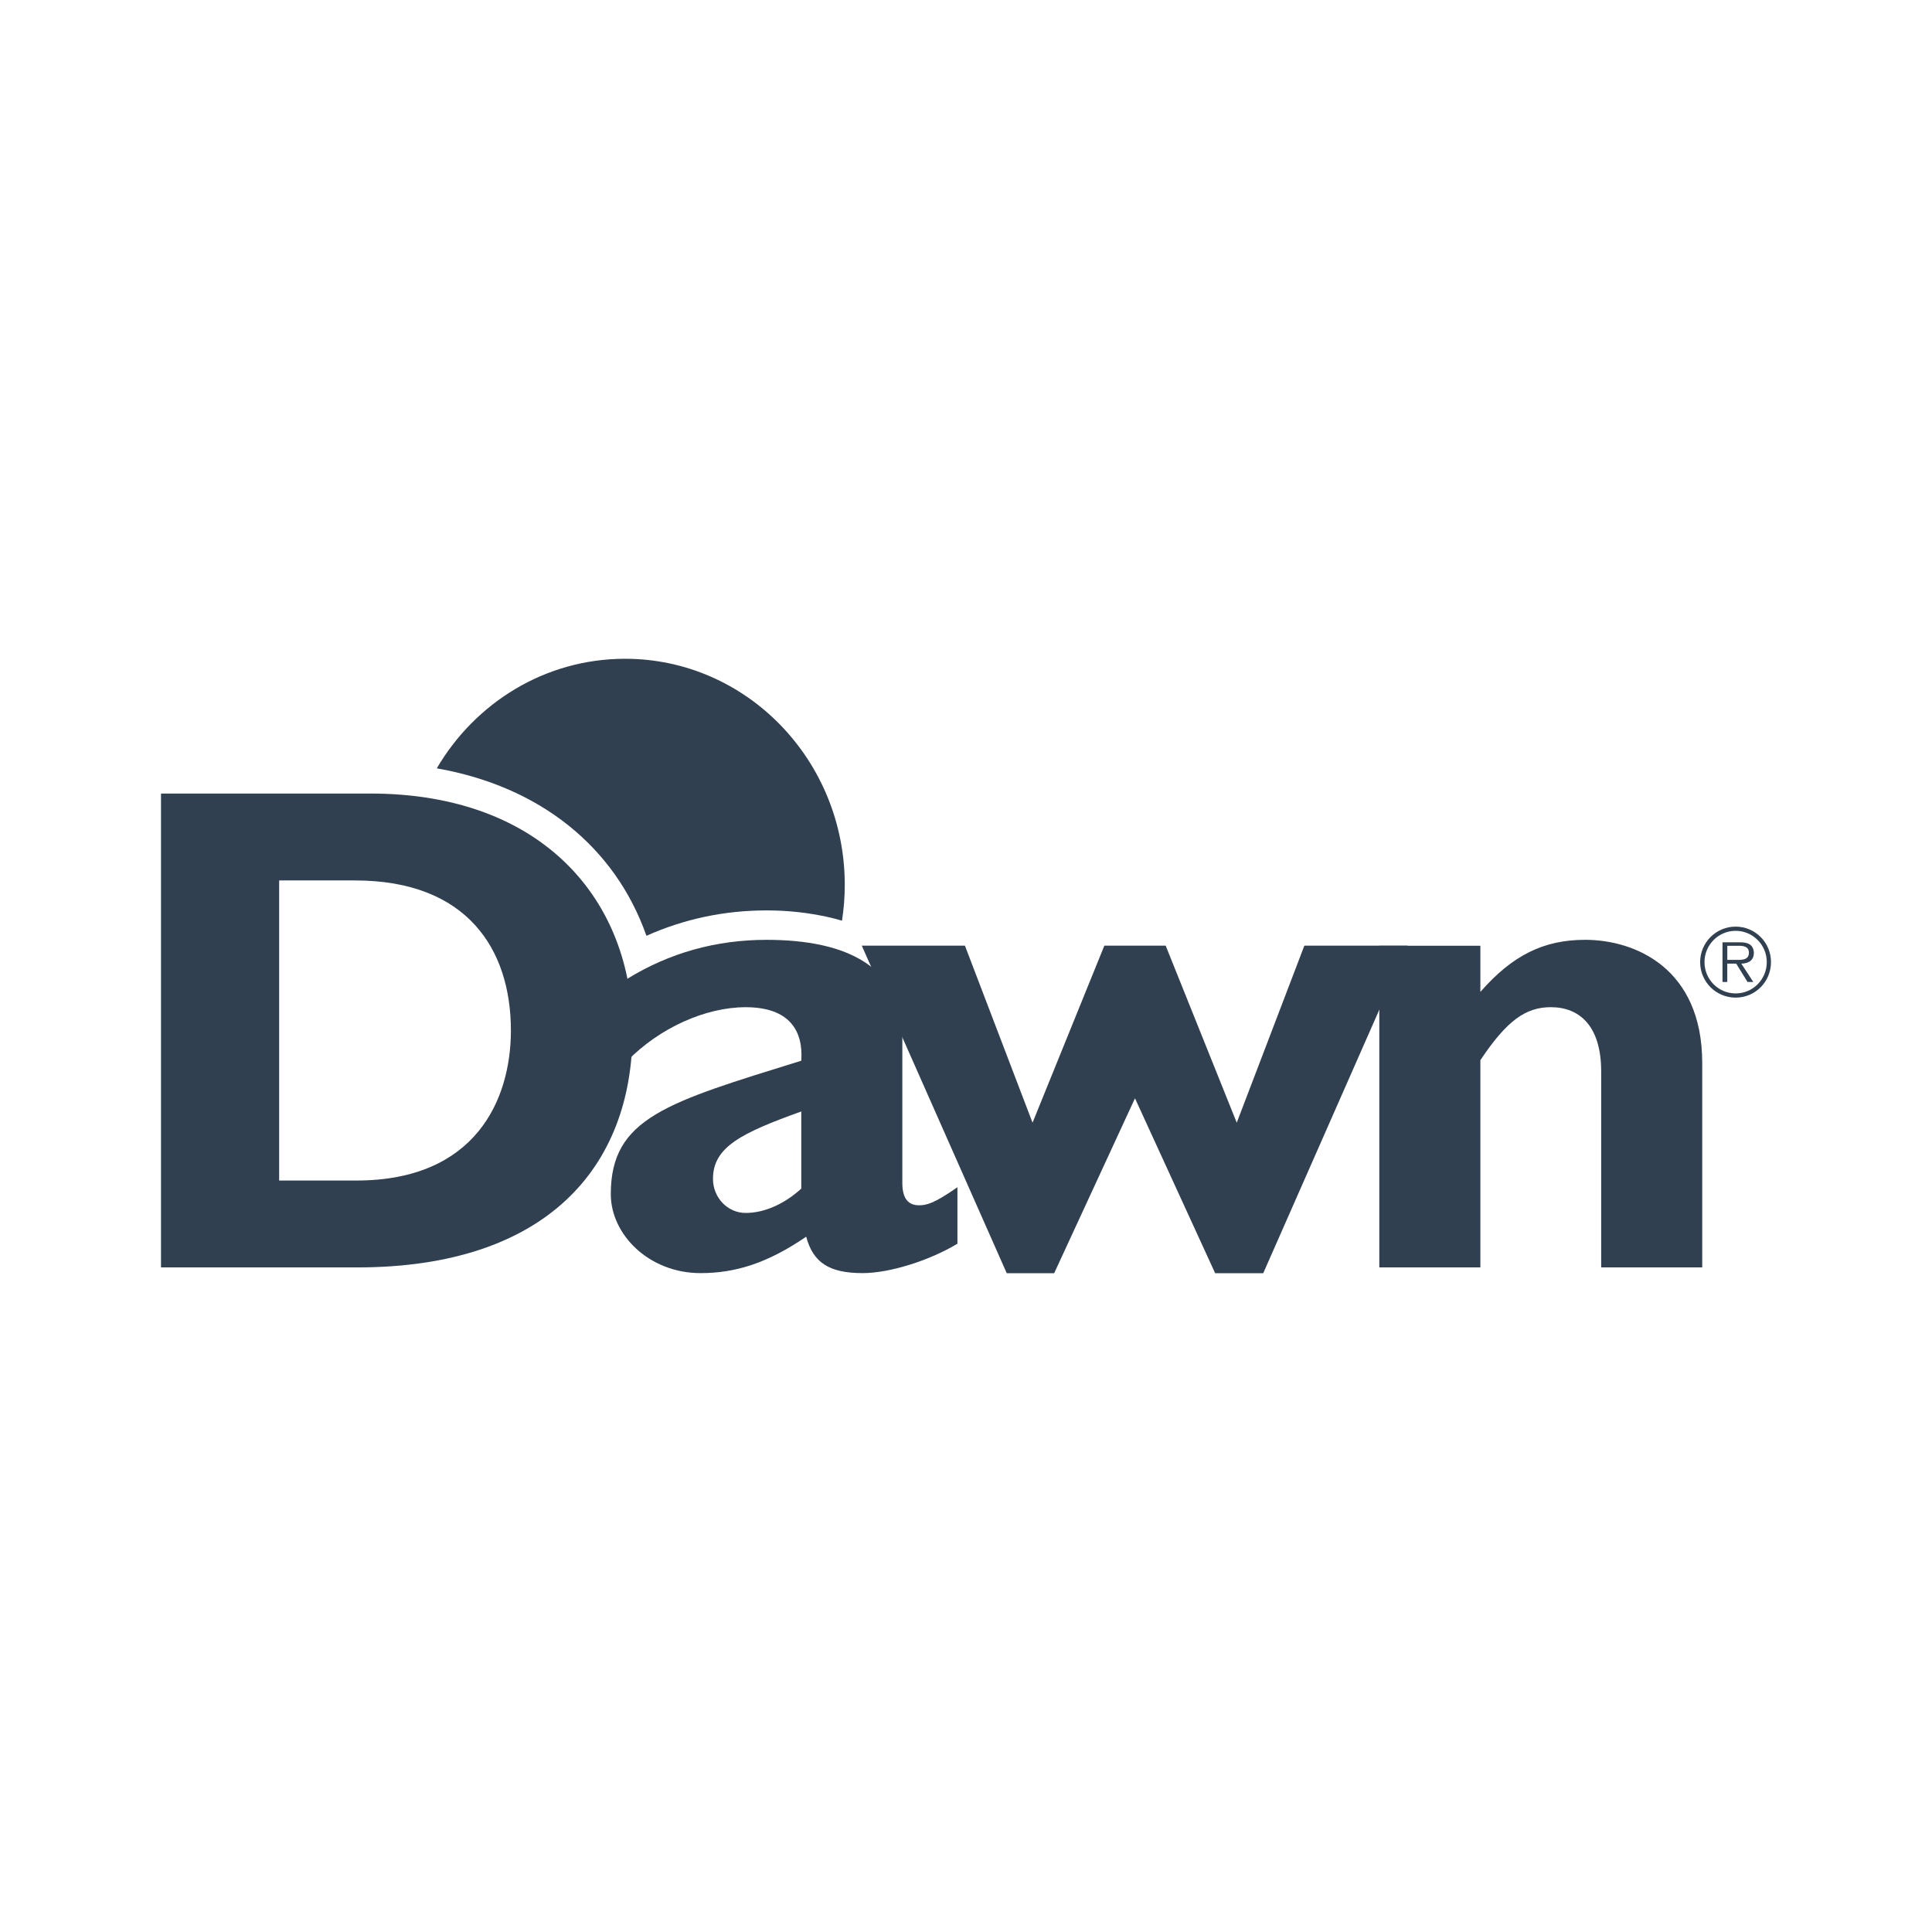
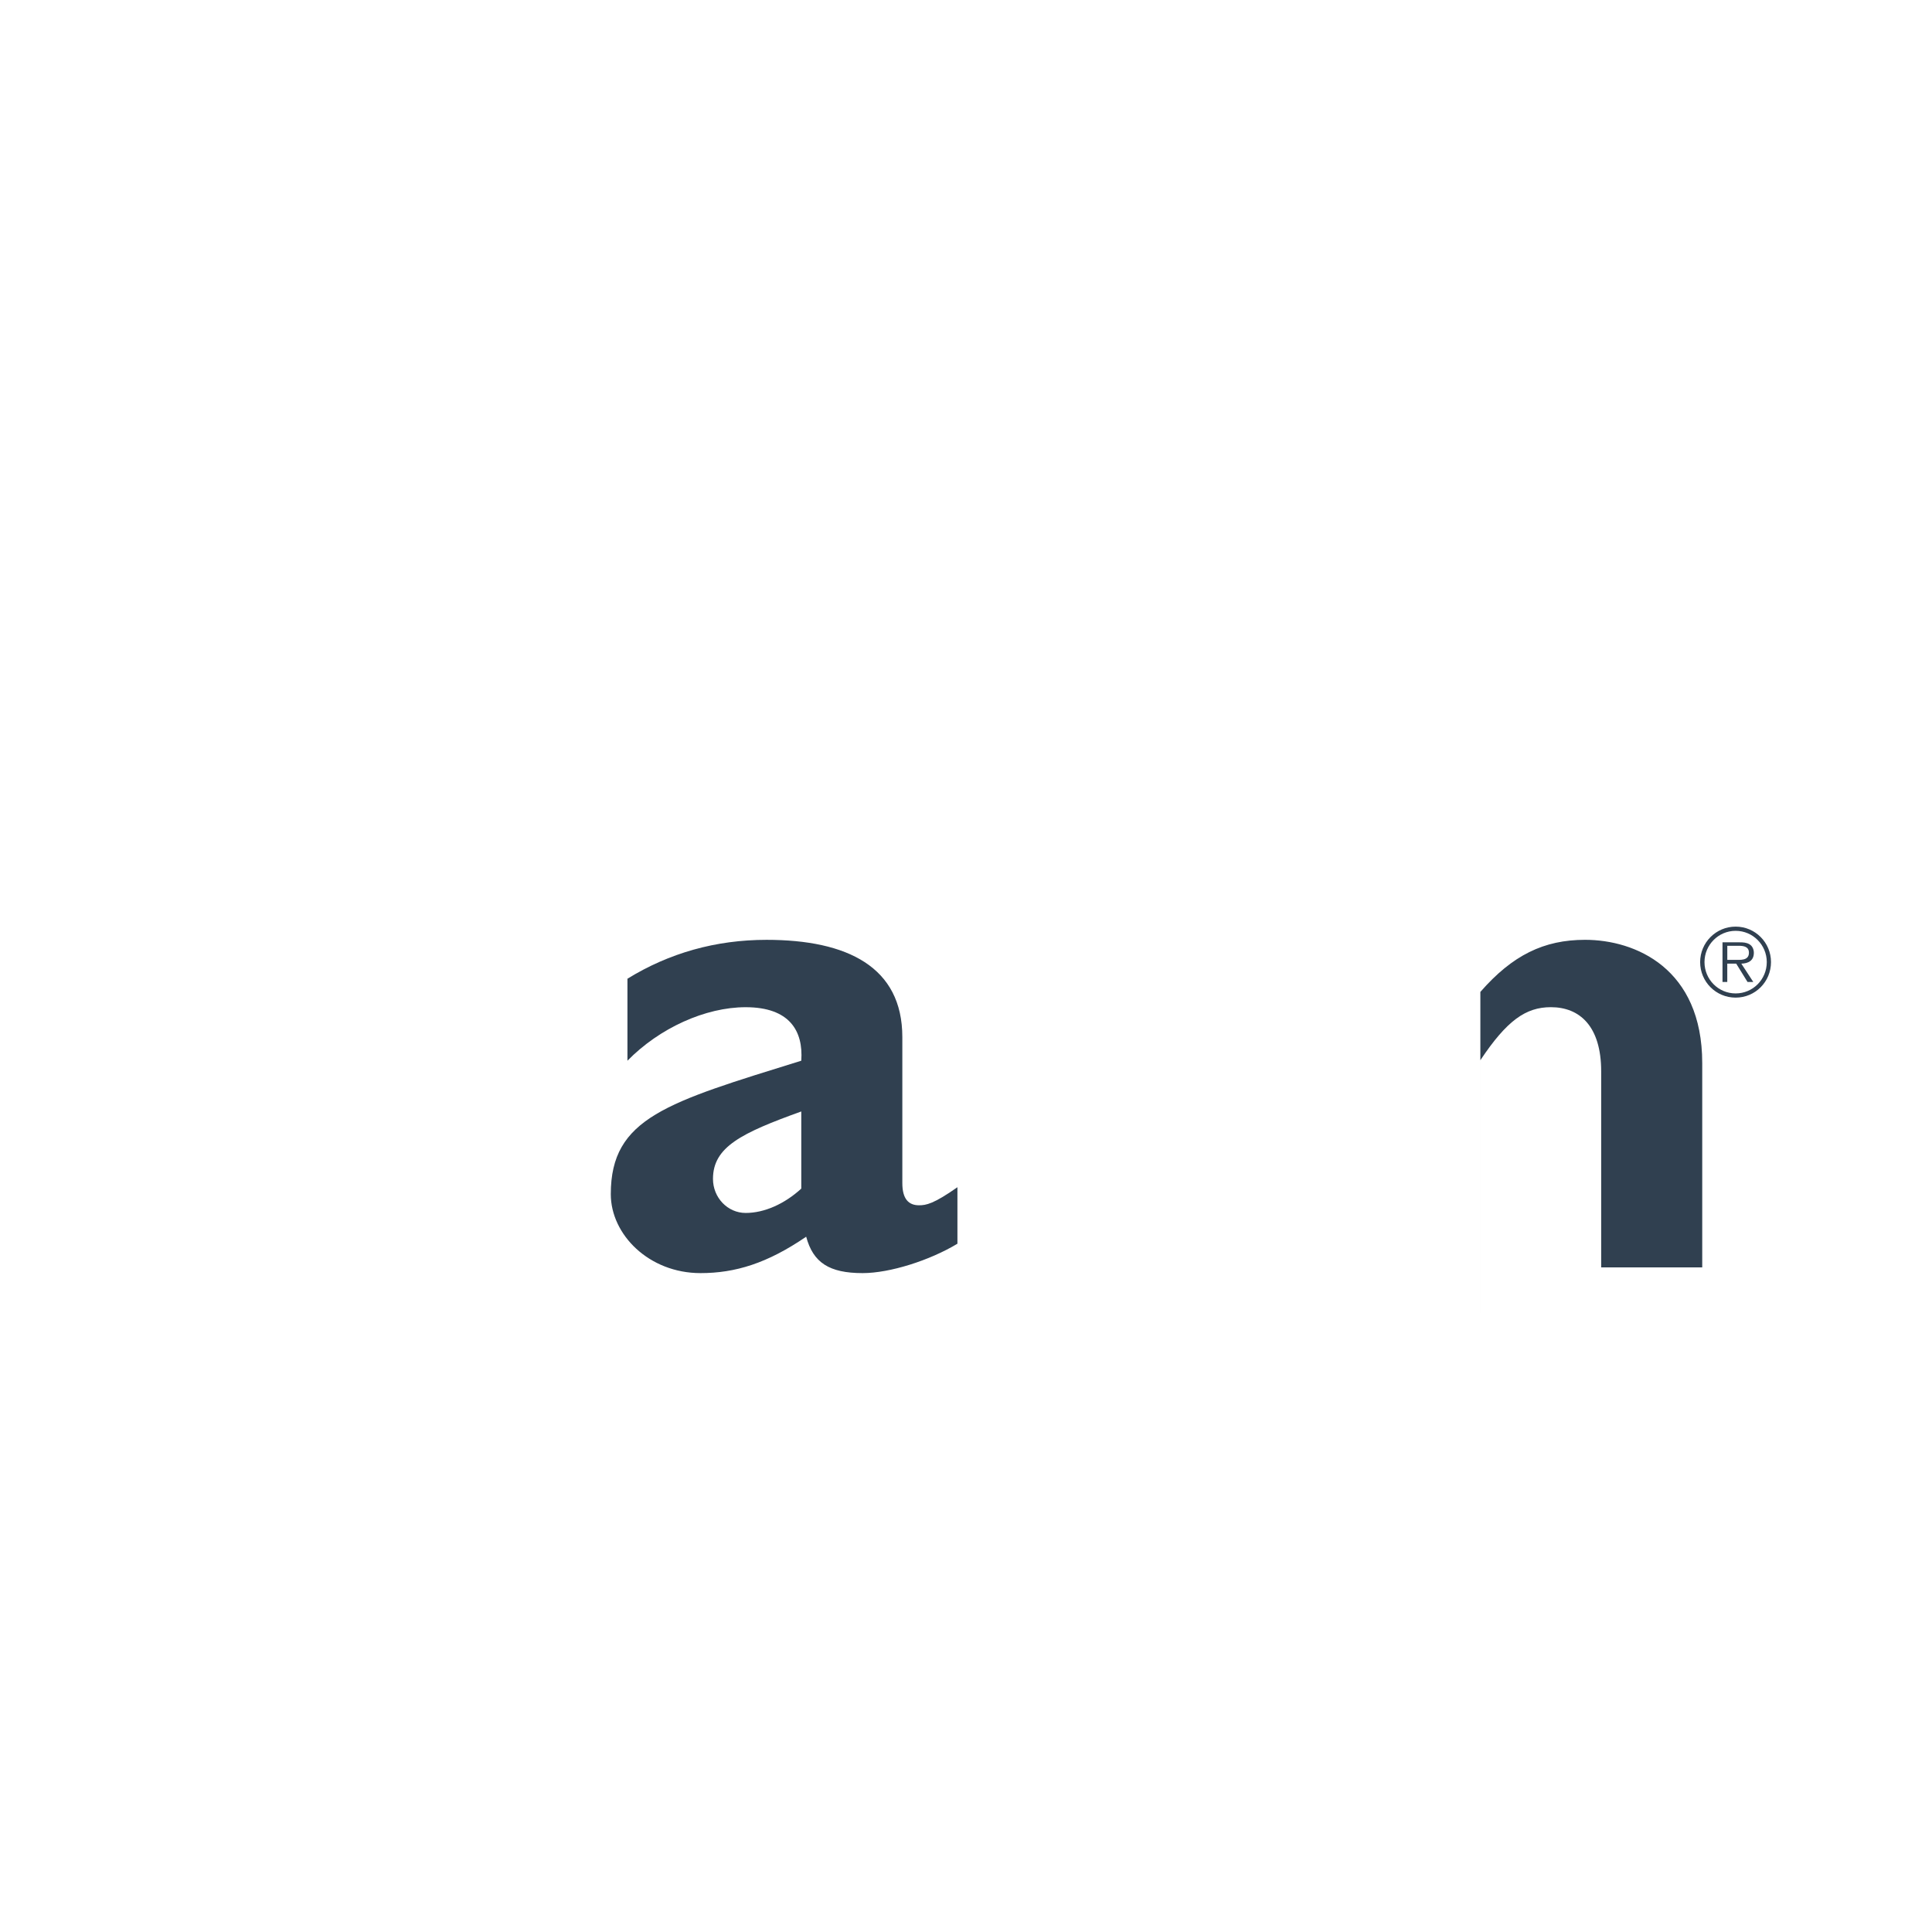
<svg xmlns="http://www.w3.org/2000/svg" id="_240x240_px_-_navy_-_transparent" data-name="240x240 px - navy - transparent" viewBox="0 0 240 240">
  <defs>
    <style>
      .cls-1 {
        fill: #304050;
      }
    </style>
  </defs>
-   <path class="cls-1" d="M34.678,109.372h9.424c13.917,0,19.363,8.544,19.363,18.64,0,8.627-4.41,18.637-19.192,18.637h-9.596v-37.281.003ZM20,98.576v58.867h24.36c23.509,0,34.216-12.435,34.216-29.344,0-16.136-11.054-29.522-32.572-29.522h-26.005Z" />
  <path class="cls-1" d="M99.537,147.654c-2.074,1.897-4.576,3.023-6.908,3.023-2.243,0-4.06-1.903-4.06-4.232,0-3.971,3.541-5.699,10.968-8.375v9.584ZM118.933,147.482c-2.946,2.071-3.897,2.243-4.762,2.243-1.298,0-2.08-.779-2.08-2.762v-18.131c0-8.719-6.84-12.082-16.871-12.082-6.303,0-12.091,1.639-17.277,4.83v10.186c3.977-4.06,9.679-6.647,14.687-6.647,5.441,0,7.169,2.934,6.908,6.647-16.667,5.18-23.663,7.08-23.663,16.575,0,5.029,4.75,9.809,11.143,9.809,4.318,0,8.292-1.215,13.128-4.522.865,3.218,2.857,4.522,7.012,4.522,3.378,0,8.313-1.565,11.777-3.651v-7.018Z" />
-   <path class="cls-1" d="M130.95,158.165h-5.888l-18.009-40.692h12.814l8.399,21.992,8.92-21.992h7.619l8.828,21.992,8.399-21.992h12.817l-17.926,40.692h-5.971l-9.96-21.731-10.04,21.731Z" />
-   <path class="cls-1" d="M183.896,123.22c3.992-4.57,7.892-6.472,13.01-6.472,6.238,0,14.551,3.538,14.551,15.306v25.385h-12.553v-24.351c0-5.631-2.688-7.972-6.247-7.972-3.124,0-5.465,1.648-8.76,6.585v25.741h-12.553v-39.957h12.553s0,5.734 0,5.734ZM215.608,123.407c-2.14,0-3.87-1.734-3.87-3.891,0-2.14,1.731-3.885,3.87-3.885,2.134,0,3.867,1.745,3.867,3.882,0,2.16-1.731,3.894-3.867,3.894M215.608,123.928c2.436,0,4.392-1.968,4.392-4.416,0-2.421-1.956-4.404-4.392-4.404-2.442,0-4.41,1.983-4.41,4.407,0,2.445,1.968,4.413,4.41,4.413M216.313,119.708c.874-.024,1.556-.376,1.556-1.351,0-.415-.184-.856-.554-1.061-.367-.216-.785-.237-1.2-.237h-2.14v4.925h.593v-2.276h1.111l1.405,2.276h.717l-1.488-2.276ZM214.571,119.237v-1.748h1.408c.61,0,1.28.092,1.28.859,0,1.008-1.073.889-1.766.889h-.922Z" />
-   <path class="cls-1" d="M80.301,116.247c4.653-2.077,9.652-3.153,14.936-3.153,2.756,0,5.189.302,7.421.782-.015,0,.957.196,1.938.498.225-1.449.344-2.934.344-4.451,0-15.511-12.221-28.088-27.294-28.088-9.925,0-18.611,5.456-23.388,13.611,12.743,2.226,22.143,9.708,26.043,20.798" />
+   <path class="cls-1" d="M183.896,123.22c3.992-4.57,7.892-6.472,13.01-6.472,6.238,0,14.551,3.538,14.551,15.306v25.385h-12.553v-24.351c0-5.631-2.688-7.972-6.247-7.972-3.124,0-5.465,1.648-8.76,6.585v25.741h-12.553h12.553s0,5.734 0,5.734ZM215.608,123.407c-2.14,0-3.87-1.734-3.87-3.891,0-2.14,1.731-3.885,3.87-3.885,2.134,0,3.867,1.745,3.867,3.882,0,2.16-1.731,3.894-3.867,3.894M215.608,123.928c2.436,0,4.392-1.968,4.392-4.416,0-2.421-1.956-4.404-4.392-4.404-2.442,0-4.41,1.983-4.41,4.407,0,2.445,1.968,4.413,4.41,4.413M216.313,119.708c.874-.024,1.556-.376,1.556-1.351,0-.415-.184-.856-.554-1.061-.367-.216-.785-.237-1.2-.237h-2.14v4.925h.593v-2.276h1.111l1.405,2.276h.717l-1.488-2.276ZM214.571,119.237v-1.748h1.408c.61,0,1.28.092,1.28.859,0,1.008-1.073.889-1.766.889h-.922Z" />
</svg>